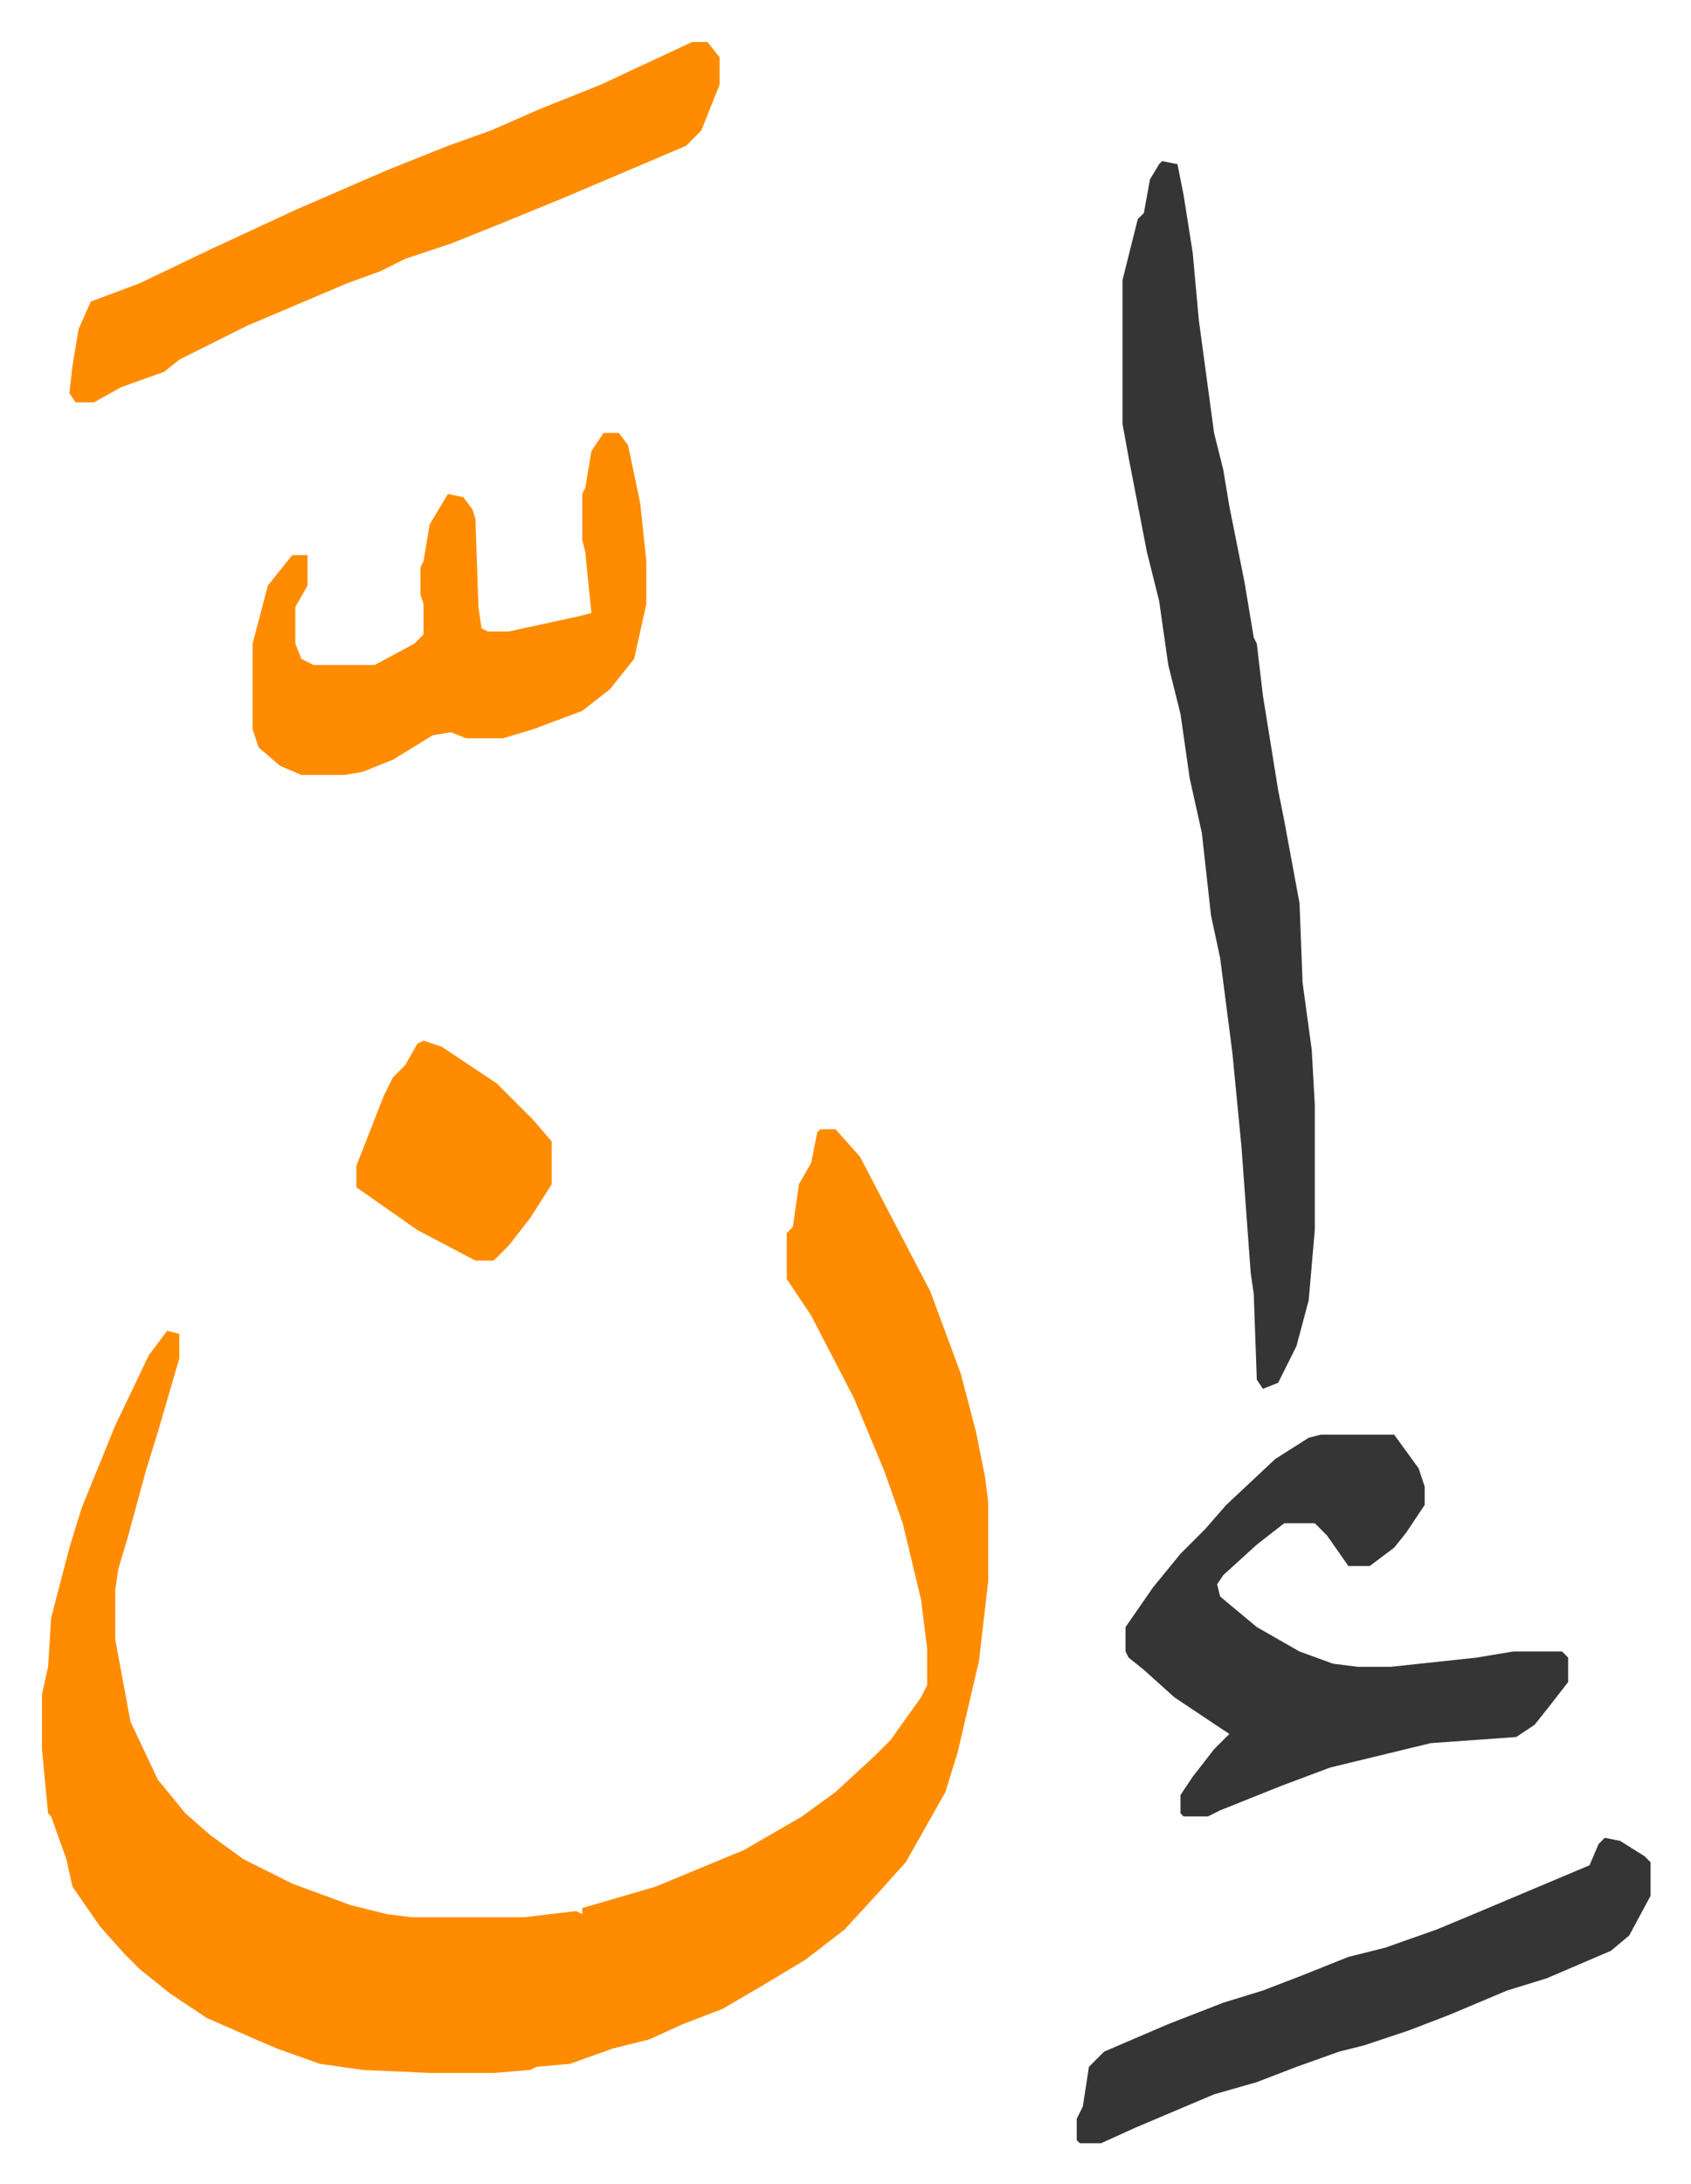
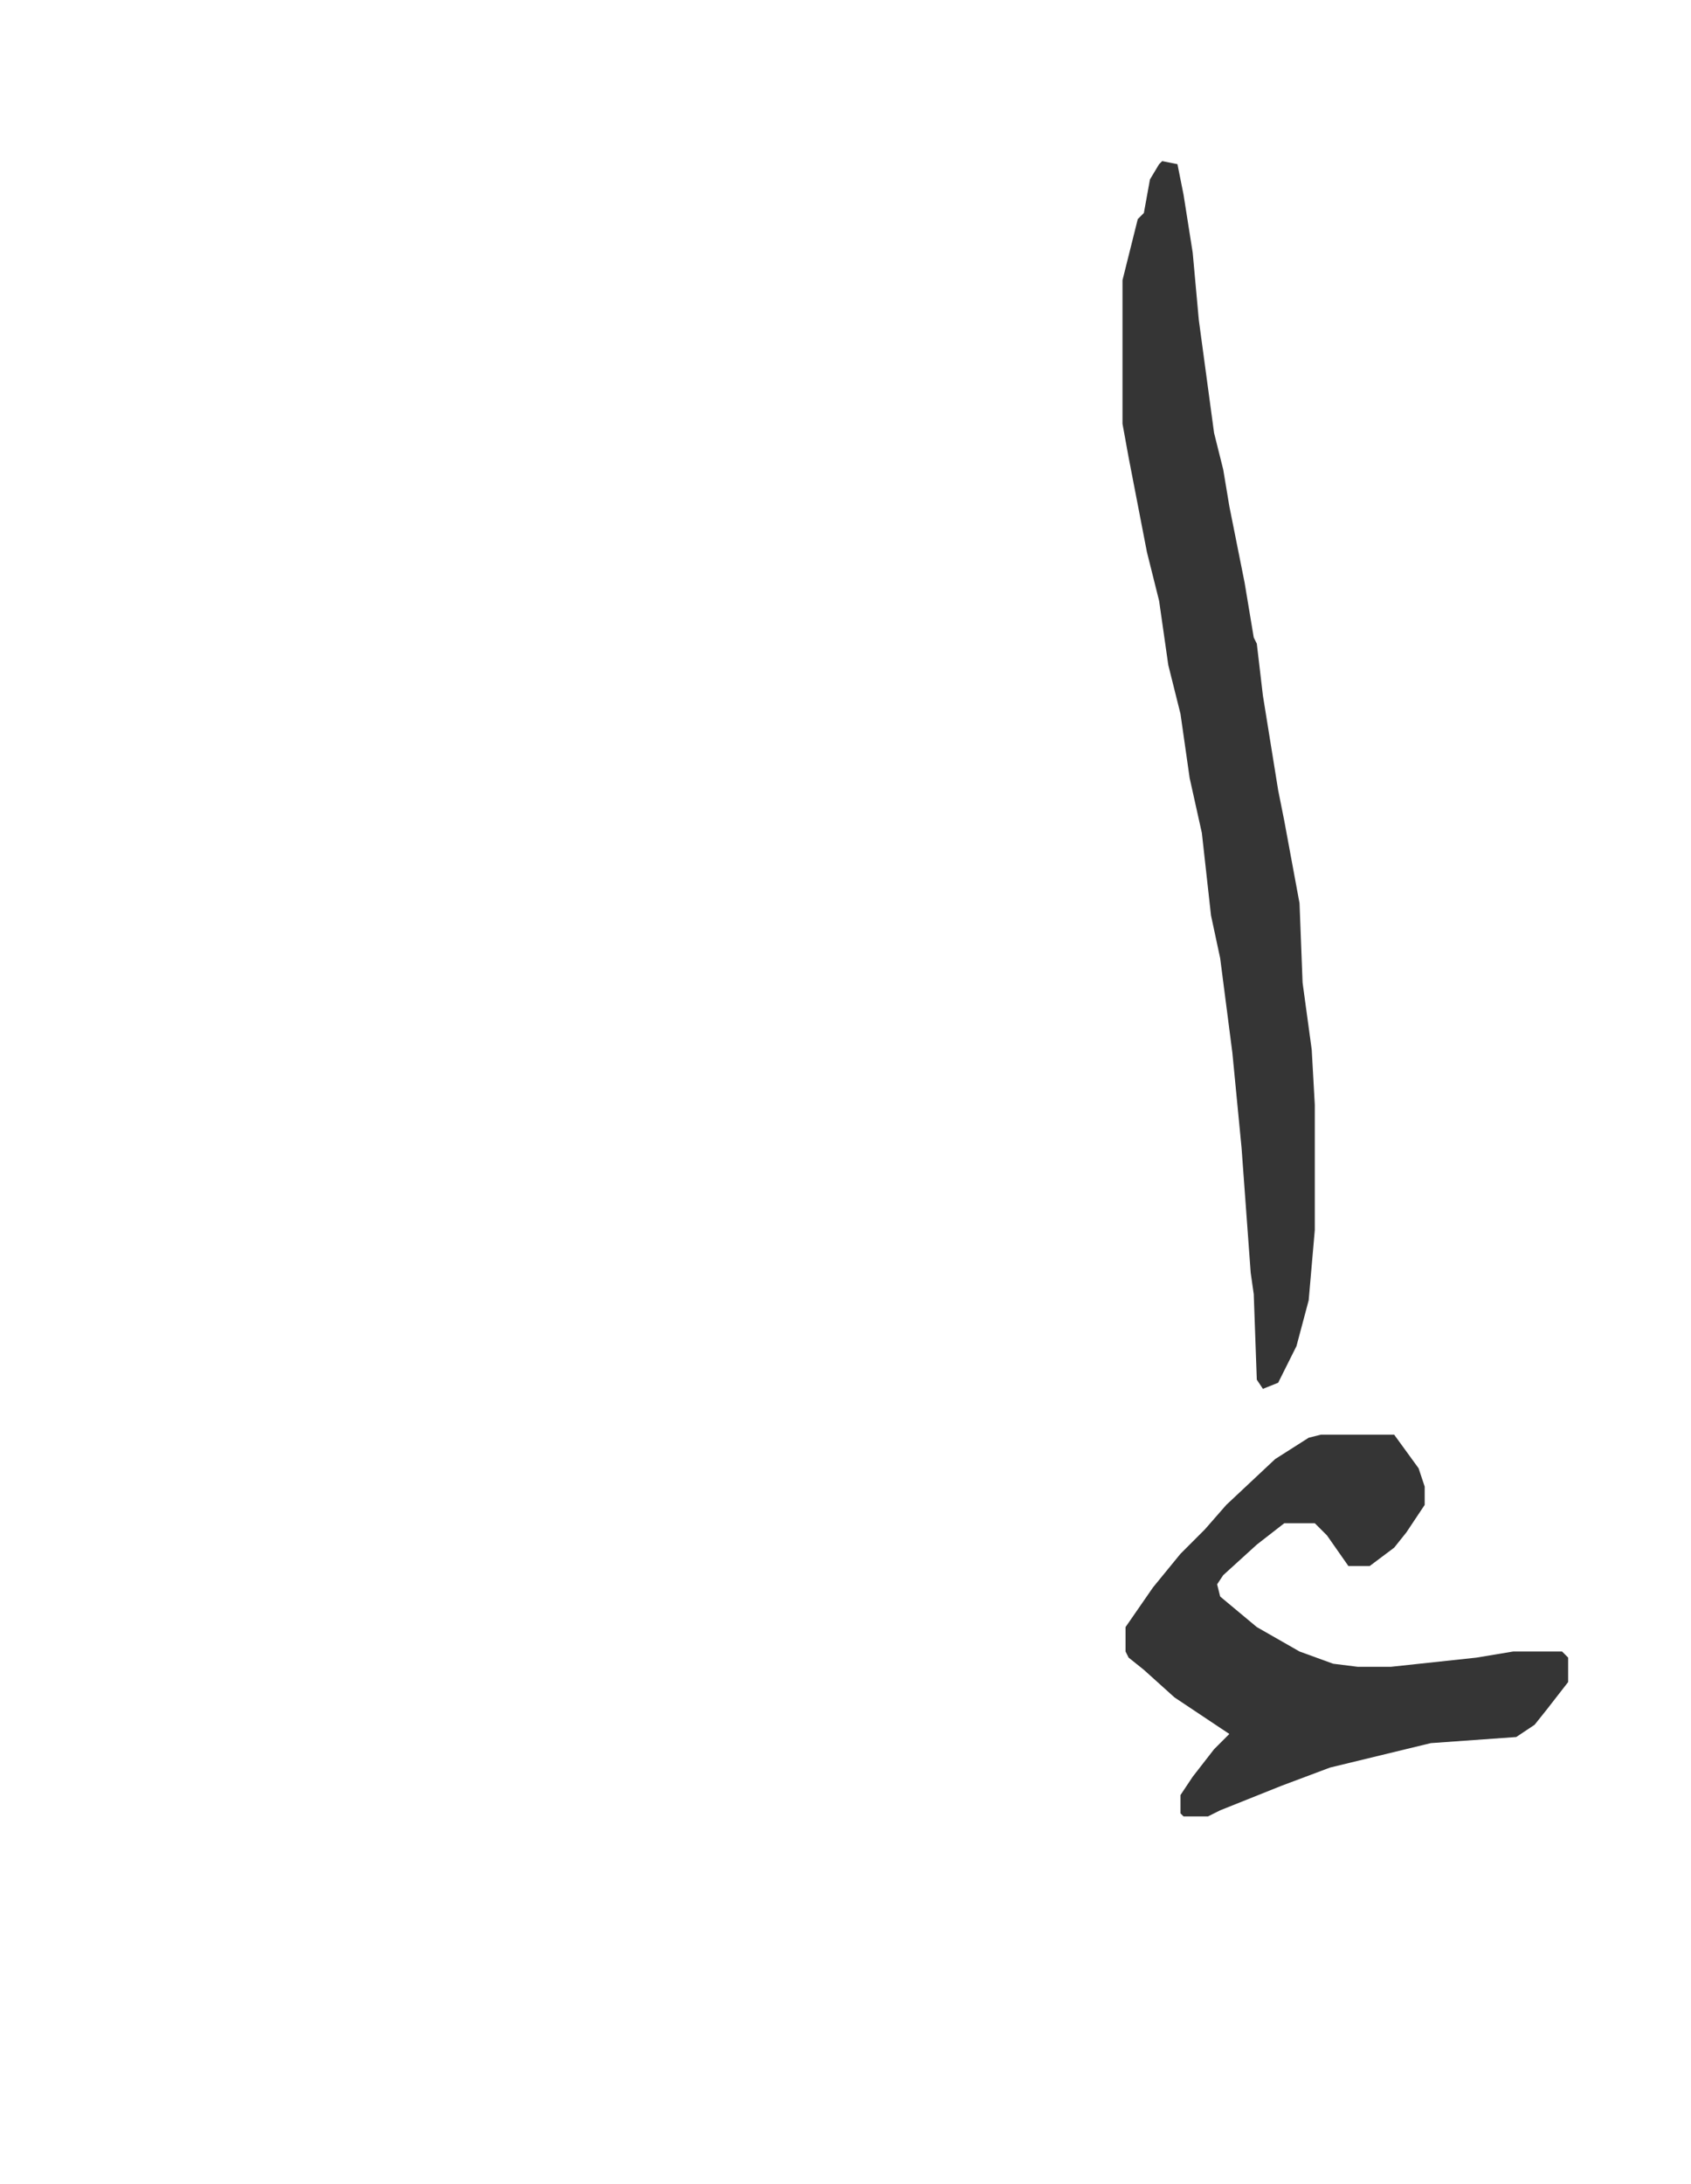
<svg xmlns="http://www.w3.org/2000/svg" role="img" viewBox="-13.75 375.25 554.00 715.00">
-   <path fill="#ff8c00" id="rule_ghunnah_2_wowels" d="M255 745h5l8 9 12 23 11 21 10 27 5 19 3 15 1 8v26l-3 26-7 30-4 13-13 23-9 10-11 12-13 10-15 9-12 7-13 5-11 5-12 3-14 5-11 1-2 1-12 1h-21l-22-1-14-2-14-5-7-3-16-7-12-8-10-8-5-5-8-9-9-13-2-9-5-14-1-1-2-21v-18l2-9 1-16 6-23 4-13 11-27 11-23 6-8 4 1v8l-7 24-4 13-6 22-3 10-1 7v16l5 27 9 19 9 11 8 7 11 8 16 8 19 7 12 3 8 1h37l17-2 2 1v-2l24-7 29-12 19-11 11-8 13-12 5-5 10-14 2-4v-12l-2-16-6-25-6-17-10-24-14-27-8-12v-15l2-2 2-14 4-7 2-10z" />
  <path fill="#353535" id="rule_normal" d="M367 428l5 1 2 10 3 19 2 22 5 37 3 12 2 12 5 25 3 18 1 2 2 17 5 31 2 10 5 27 1 26 3 22 1 18v41l-2 23-4 15-6 12-5 2-2-3-1-28-1-7-3-41-3-31-4-31-3-14-3-27-4-18-3-21-4-16-3-21-4-16-6-31-2-11v-47l5-20 2-2 2-11 3-5zm52 417h24l8 11 2 6v6l-6 9-4 5-8 6h-7l-7-10-4-4h-10l-9 7-11 10-2 3 1 4 12 10 14 8 11 4 8 1h11l28-3 12-2h16l2 2v8l-7 9-4 5-6 4-28 2-33 8-16 6-10 4-10 4-4 2h-8l-1-1v-6l4-6 7-9 5-5-9-6-9-6-10-9-5-4-1-2v-8l9-13 9-11 8-8 7-8 16-15 11-7z" />
-   <path fill="#ff8c00" id="rule_ghunnah_2_wowels" d="M213 389h5l4 5v9l-6 15-5 5-40 17-22 9-15 6-15 5-8 4-11 4-33 14-8 4-8 4-6 3-5 4-14 5-9 5h-6l-2-3 1-9 2-12 4-9 16-6 23-11 28-13 30-13 20-8 14-5 16-7 20-8zm-29 128h5l3 4 4 19 2 19v14l-4 18-8 10-9 7-16 6-10 3h-12l-5-2-6 1-13 8-10 4-6 1H85l-7-3-7-6-2-6v-28l5-19 8-10h5v10l-4 7v12l2 5 4 2h20l13-7 3-3v-10l-1-3v-9l1-2 2-12 6-10 5 1 3 4 1 3 1 29 1 7 2 1h7l23-5 4-1-2-20-1-4v-15l1-2 2-12z" />
-   <path fill="#353535" id="rule_normal" d="M512 977l5 1 8 5 2 2v11l-7 13-6 5-21 9-13 4-19 8-13 5-15 5-8 2-14 5-13 5-14 4-26 11-11 5h-7l-1-1v-7l2-4 2-13 5-5 21-9 18-7 13-4 13-5 15-6 12-3 17-6 12-5 19-8 19-8 3-7z" />
-   <path fill="#ff8c00" id="rule_ghunnah_2_wowels" d="M125 716l6 2 18 12 12 12 6 7v14l-7 11-7 9-5 5h-6l-19-10-10-7-10-7v-7l9-23 3-6 4-4 4-7z" />
</svg>